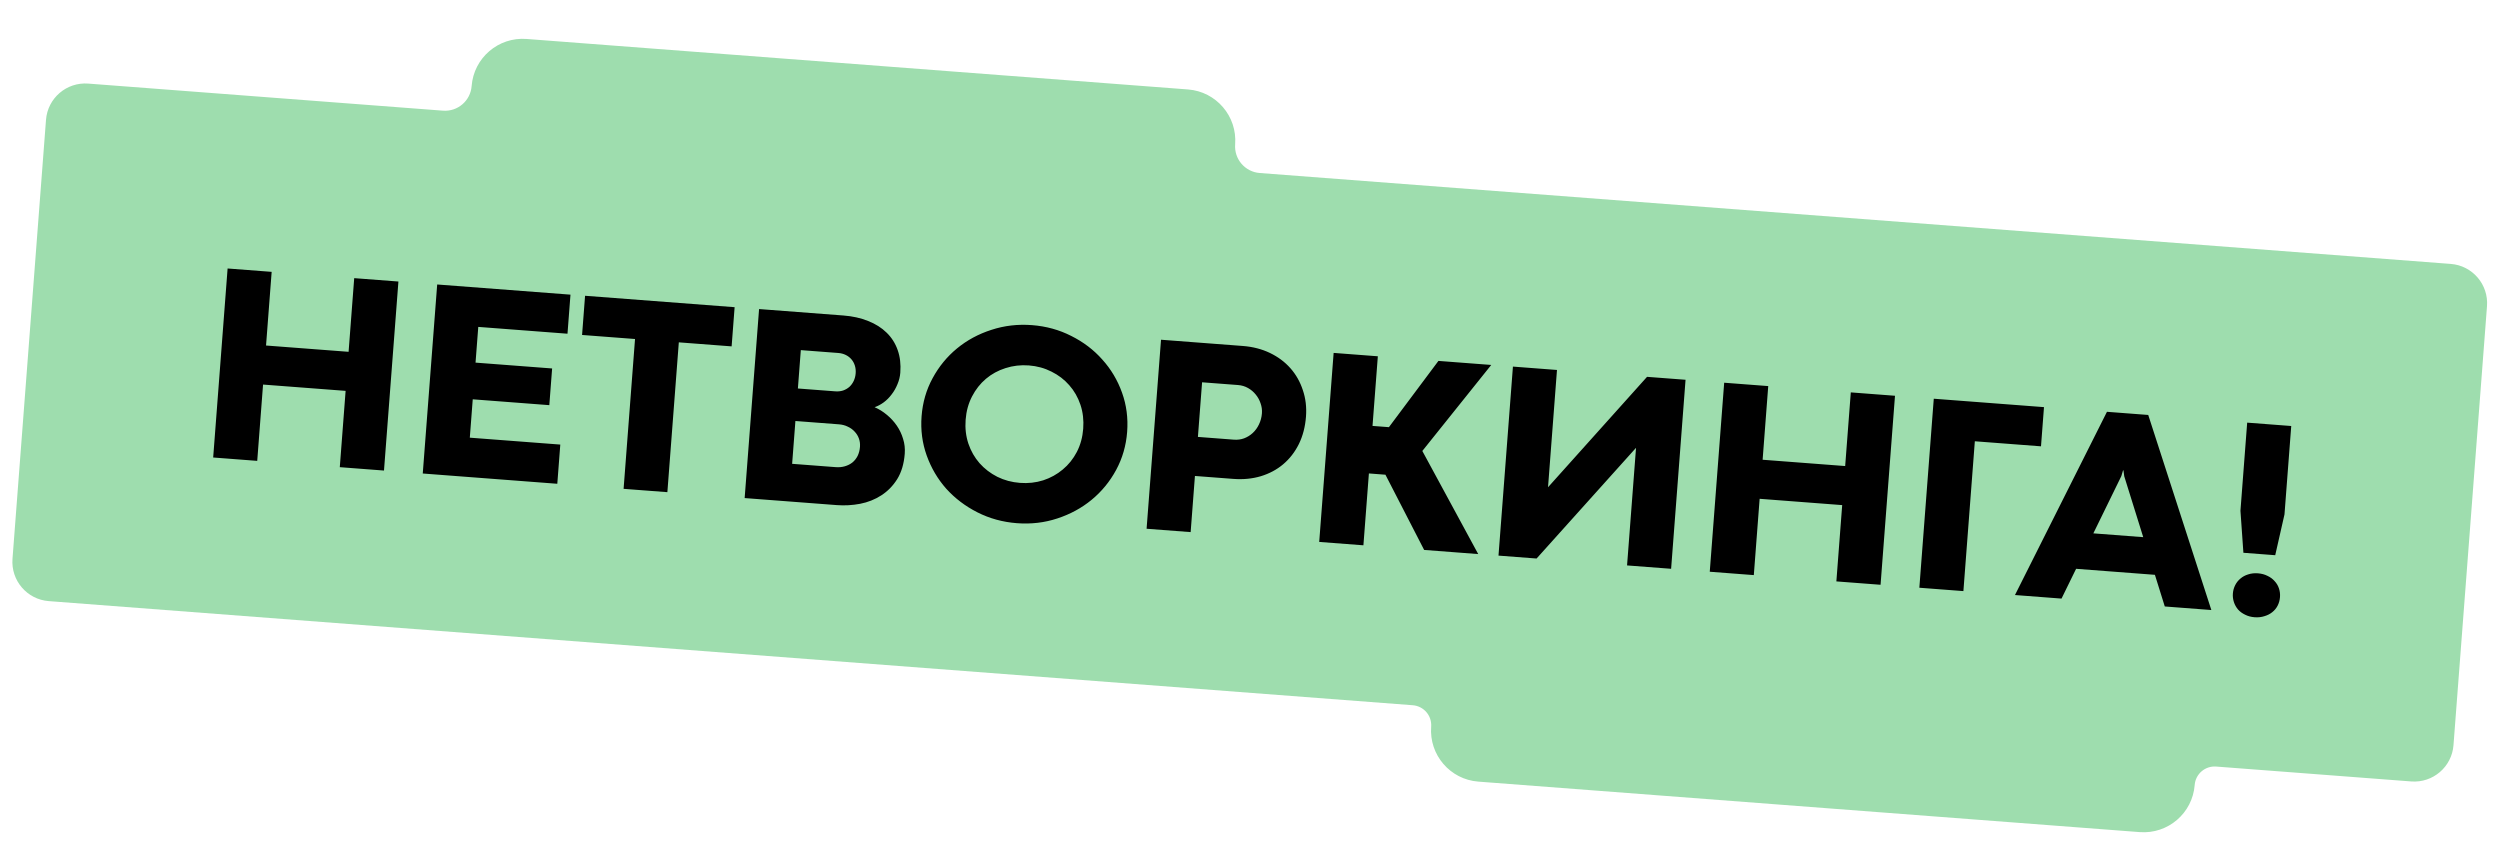
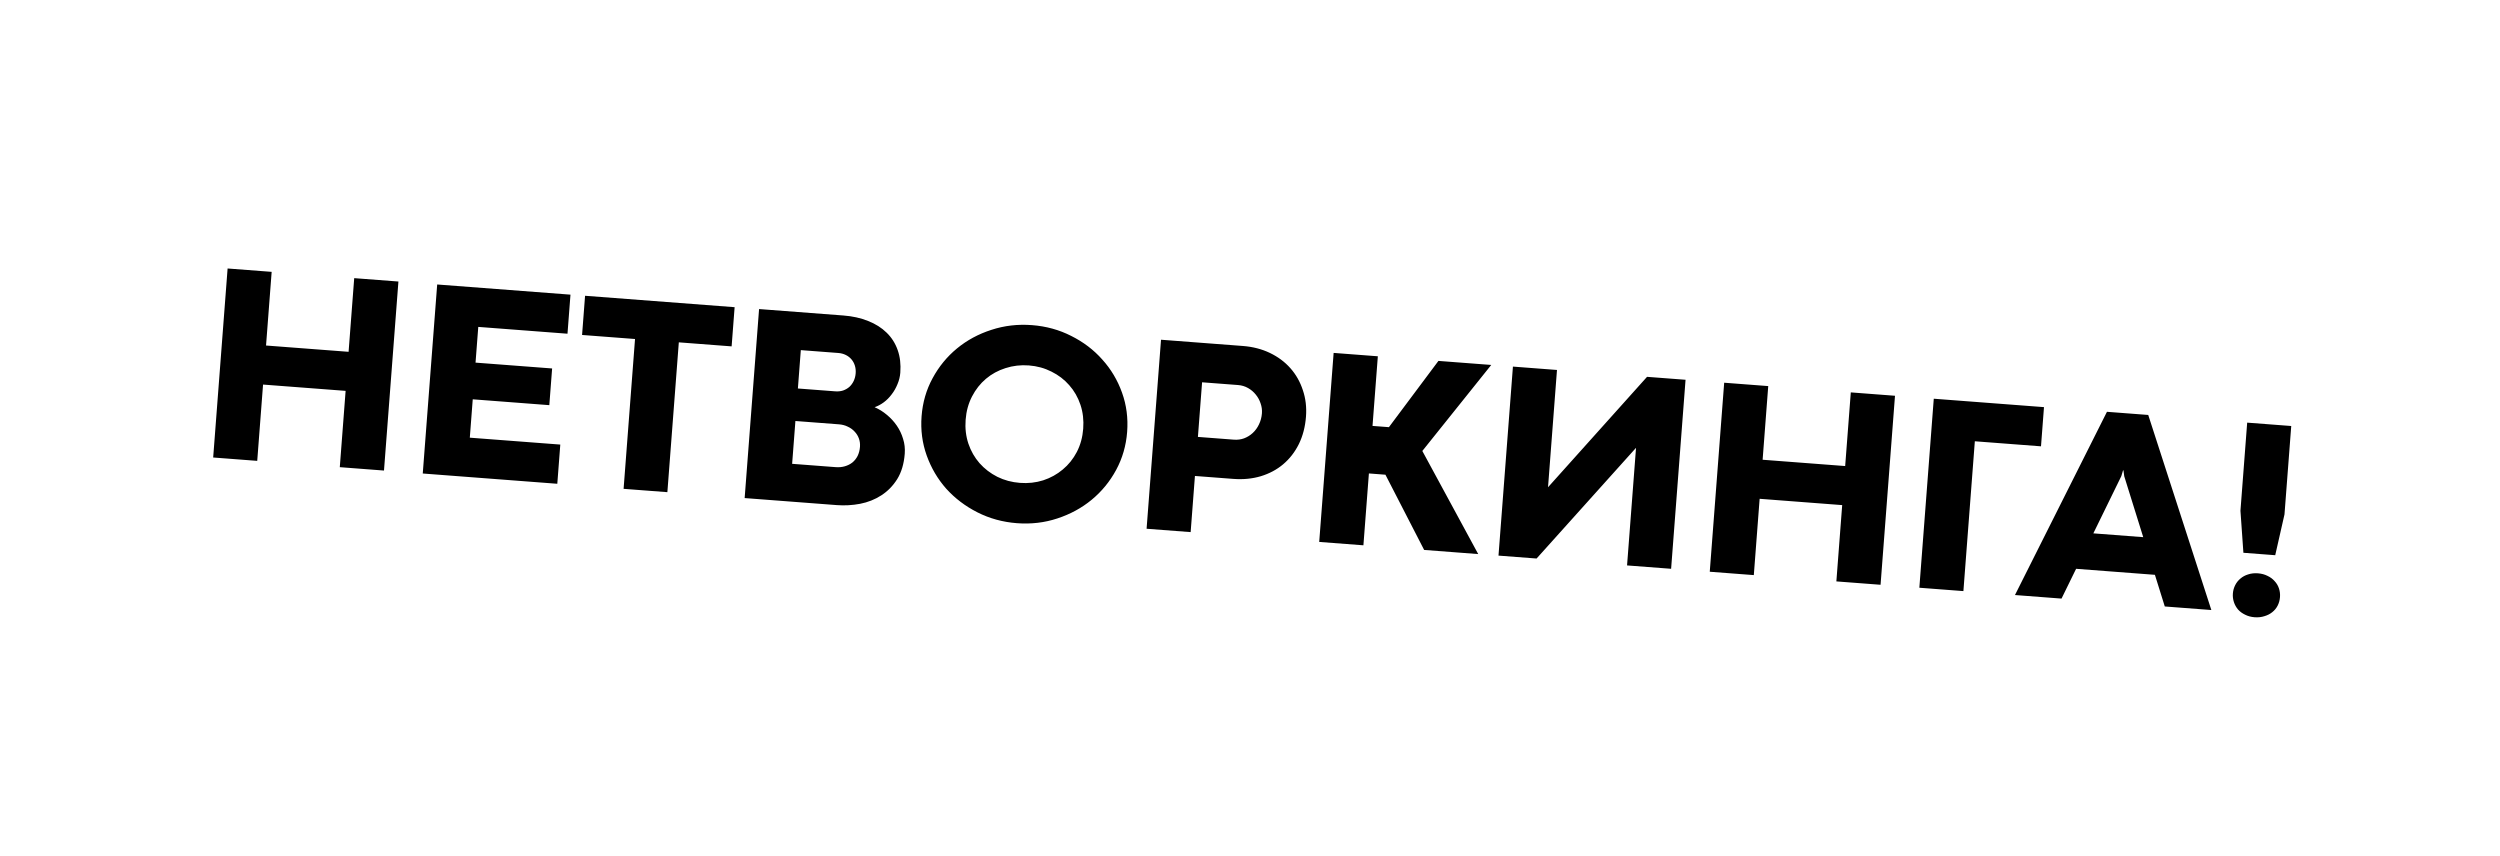
<svg xmlns="http://www.w3.org/2000/svg" width="289" height="99" viewBox="0 0 289 99" fill="none">
-   <path fill-rule="evenodd" clip-rule="evenodd" d="M54.52 9.952C54.769 6.695 57.611 4.256 60.868 4.504L137.335 10.341C140.592 10.59 143.031 13.432 142.783 16.689C142.653 18.388 143.925 19.87 145.624 20L283.307 30.509C285.812 30.7 287.688 32.887 287.497 35.392L283.623 86.145C283.432 88.65 281.246 90.526 278.74 90.335L256.189 88.614C254.915 88.516 253.803 89.47 253.706 90.744C253.457 94.001 250.615 96.44 247.358 96.192L170.891 90.355C167.634 90.106 165.195 87.264 165.443 84.007C165.54 82.733 164.587 81.622 163.313 81.525L5.635 69.489C3.129 69.298 1.253 67.112 1.444 64.606L5.318 13.853C5.509 11.348 7.695 9.472 10.201 9.663L51.209 12.793C52.908 12.923 54.39 11.651 54.52 9.952Z" fill="#9EDDAE" />
  <path d="M26.311 31.037L31.404 31.426L30.754 39.941L40.297 40.669L40.947 32.154L46.057 32.544L44.389 54.395L39.28 54.005L39.953 45.184L30.409 44.456L29.736 53.276L24.643 52.887L26.311 31.037ZM50.539 32.886L65.947 34.062L65.602 38.577L55.288 37.79L54.972 41.919L63.825 42.594L63.501 46.836L54.649 46.16L54.31 50.595L64.77 51.393L64.424 55.924L48.871 54.737L50.539 32.886ZM73.409 39.189L67.288 38.722L67.634 34.191L84.922 35.511L84.576 40.041L78.471 39.575L77.148 56.895L72.088 56.509L73.409 39.189ZM87.749 35.727L97.486 36.47C98.557 36.551 99.516 36.765 100.362 37.109C101.209 37.443 101.918 37.891 102.489 38.452C103.071 39.013 103.499 39.687 103.773 40.473C104.048 41.248 104.149 42.117 104.075 43.081C104.04 43.542 103.931 43.986 103.747 44.414C103.575 44.842 103.351 45.234 103.076 45.59C102.811 45.947 102.508 46.253 102.165 46.507C101.823 46.761 101.469 46.949 101.104 47.072C101.615 47.294 102.088 47.589 102.523 47.956C102.969 48.324 103.352 48.741 103.672 49.208C103.992 49.674 104.234 50.182 104.396 50.733C104.57 51.275 104.635 51.845 104.589 52.445C104.5 53.612 104.209 54.592 103.718 55.384C103.227 56.166 102.614 56.792 101.878 57.264C101.152 57.736 100.335 58.062 99.428 58.24C98.531 58.409 97.633 58.459 96.734 58.39L86.082 57.577L87.749 35.727ZM96.558 45.239C96.879 45.263 97.178 45.232 97.454 45.145C97.73 45.048 97.973 44.91 98.18 44.732C98.388 44.543 98.557 44.314 98.685 44.043C98.814 43.773 98.89 43.477 98.915 43.156C98.939 42.835 98.908 42.536 98.821 42.26C98.735 41.984 98.602 41.742 98.424 41.535C98.246 41.327 98.027 41.16 97.768 41.032C97.508 40.905 97.223 40.829 96.912 40.805L92.574 40.474L92.236 44.909L96.558 45.239ZM96.6 54.001C96.986 54.03 97.338 53.998 97.658 53.904C97.988 53.81 98.279 53.665 98.531 53.469C98.784 53.262 98.987 53.008 99.139 52.708C99.292 52.396 99.384 52.042 99.414 51.646C99.439 51.314 99.399 50.998 99.292 50.699C99.186 50.4 99.023 50.135 98.803 49.902C98.585 49.66 98.32 49.467 98.007 49.325C97.707 49.172 97.363 49.081 96.978 49.052L91.949 48.668L91.571 53.617L96.6 54.001ZM117.55 60.48C115.911 60.355 114.392 59.937 112.991 59.227C111.591 58.517 110.389 57.606 109.386 56.495C108.394 55.375 107.641 54.094 107.126 52.655C106.611 51.215 106.414 49.702 106.535 48.117C106.657 46.521 107.081 45.056 107.808 43.722C108.535 42.377 109.474 41.231 110.624 40.284C111.785 39.328 113.111 38.61 114.602 38.132C116.093 37.642 117.659 37.46 119.297 37.585C120.936 37.71 122.45 38.127 123.84 38.837C125.241 39.536 126.437 40.446 127.429 41.567C128.432 42.678 129.192 43.953 129.707 45.393C130.222 46.822 130.419 48.335 130.298 49.931C130.177 51.516 129.752 52.981 129.025 54.326C128.297 55.671 127.353 56.822 126.192 57.778C125.042 58.725 123.721 59.443 122.23 59.932C120.749 60.422 119.189 60.605 117.55 60.48ZM117.906 55.821C118.848 55.893 119.744 55.794 120.595 55.525C121.445 55.245 122.199 54.829 122.855 54.275C123.522 53.723 124.064 53.048 124.481 52.25C124.898 51.442 125.144 50.545 125.219 49.559C125.294 48.574 125.187 47.65 124.898 46.788C124.608 45.925 124.175 45.17 123.6 44.523C123.035 43.877 122.353 43.356 121.554 42.961C120.755 42.555 119.884 42.316 118.942 42.244C117.999 42.172 117.097 42.276 116.236 42.555C115.385 42.824 114.632 43.235 113.976 43.788C113.32 44.342 112.783 45.023 112.366 45.831C111.948 46.639 111.702 47.536 111.627 48.522C111.552 49.507 111.659 50.431 111.949 51.294C112.239 52.145 112.667 52.894 113.232 53.541C113.807 54.188 114.494 54.715 115.293 55.12C116.092 55.515 116.963 55.749 117.906 55.821ZM134.214 39.273L143.677 39.995C144.823 40.083 145.864 40.351 146.799 40.799C147.735 41.248 148.525 41.836 149.169 42.564C149.814 43.292 150.294 44.137 150.608 45.098C150.934 46.049 151.055 47.071 150.972 48.164C150.882 49.342 150.607 50.398 150.148 51.333C149.69 52.257 149.086 53.035 148.338 53.667C147.601 54.29 146.736 54.752 145.743 55.053C144.762 55.344 143.704 55.447 142.569 55.36L138.134 55.022L137.639 61.512L132.546 61.124L134.214 39.273ZM142.64 50.825C143.058 50.856 143.45 50.805 143.815 50.672C144.193 50.528 144.526 50.322 144.816 50.053C145.118 49.775 145.358 49.443 145.539 49.058C145.73 48.663 145.844 48.236 145.879 47.775C145.908 47.389 145.857 47.008 145.724 46.632C145.602 46.256 145.417 45.919 145.171 45.62C144.925 45.31 144.627 45.056 144.275 44.857C143.924 44.658 143.54 44.542 143.122 44.51L138.961 44.193L138.479 50.507L142.64 50.825ZM159.278 41.186L158.663 49.236L160.559 49.38L166.283 41.721L172.388 42.187L164.421 52.132L170.881 64.05L164.631 63.573L160.156 54.876L158.244 54.73L157.61 63.037L152.501 62.647L154.168 40.796L159.278 41.186ZM188.088 65.363L189.124 51.787L189.108 51.786L177.629 64.565L173.226 64.229L174.894 42.378L179.987 42.767L178.952 56.327L190.398 43.562L194.849 43.901L193.181 65.752L188.088 65.363ZM199.315 44.242L204.408 44.631L203.759 53.146L213.302 53.875L213.952 45.36L219.061 45.75L217.393 67.6L212.284 67.21L212.957 58.39L203.414 57.661L202.741 66.482L197.648 66.093L199.315 44.242ZM236.285 47.064L235.939 51.595L228.291 51.011L226.969 68.331L221.876 67.942L223.544 46.092L236.285 47.064ZM249.107 66.449L239.997 65.754L238.312 69.197L232.93 68.786L243.564 47.604L248.336 47.968L255.632 70.519L250.249 70.108L249.107 66.449ZM247.758 62.096L245.564 55.061L245.471 54.375L245.423 54.371L245.227 55.035L241.99 61.656L247.758 62.096ZM258.996 59.043L259.774 48.857L264.867 49.246L264.087 59.464L263.016 64.182L259.337 63.901L258.996 59.043ZM260.626 71.353C260.219 71.322 259.855 71.224 259.534 71.059C259.211 70.905 258.941 70.707 258.722 70.464C258.505 70.21 258.344 69.923 258.239 69.603C258.134 69.282 258.095 68.951 258.121 68.608C258.147 68.265 258.236 67.943 258.388 67.643C258.541 67.342 258.743 67.088 258.996 66.881C259.25 66.663 259.547 66.503 259.889 66.4C260.232 66.286 260.607 66.244 261.014 66.275C261.431 66.307 261.801 66.406 262.122 66.57C262.455 66.725 262.731 66.929 262.948 67.183C263.178 67.426 263.345 67.709 263.449 68.029C263.554 68.349 263.594 68.681 263.567 69.024C263.54 69.377 263.451 69.704 263.299 70.005C263.146 70.306 262.938 70.559 262.675 70.766C262.422 70.972 262.119 71.127 261.767 71.23C261.424 71.343 261.044 71.384 260.626 71.353Z" fill="black" />
</svg>